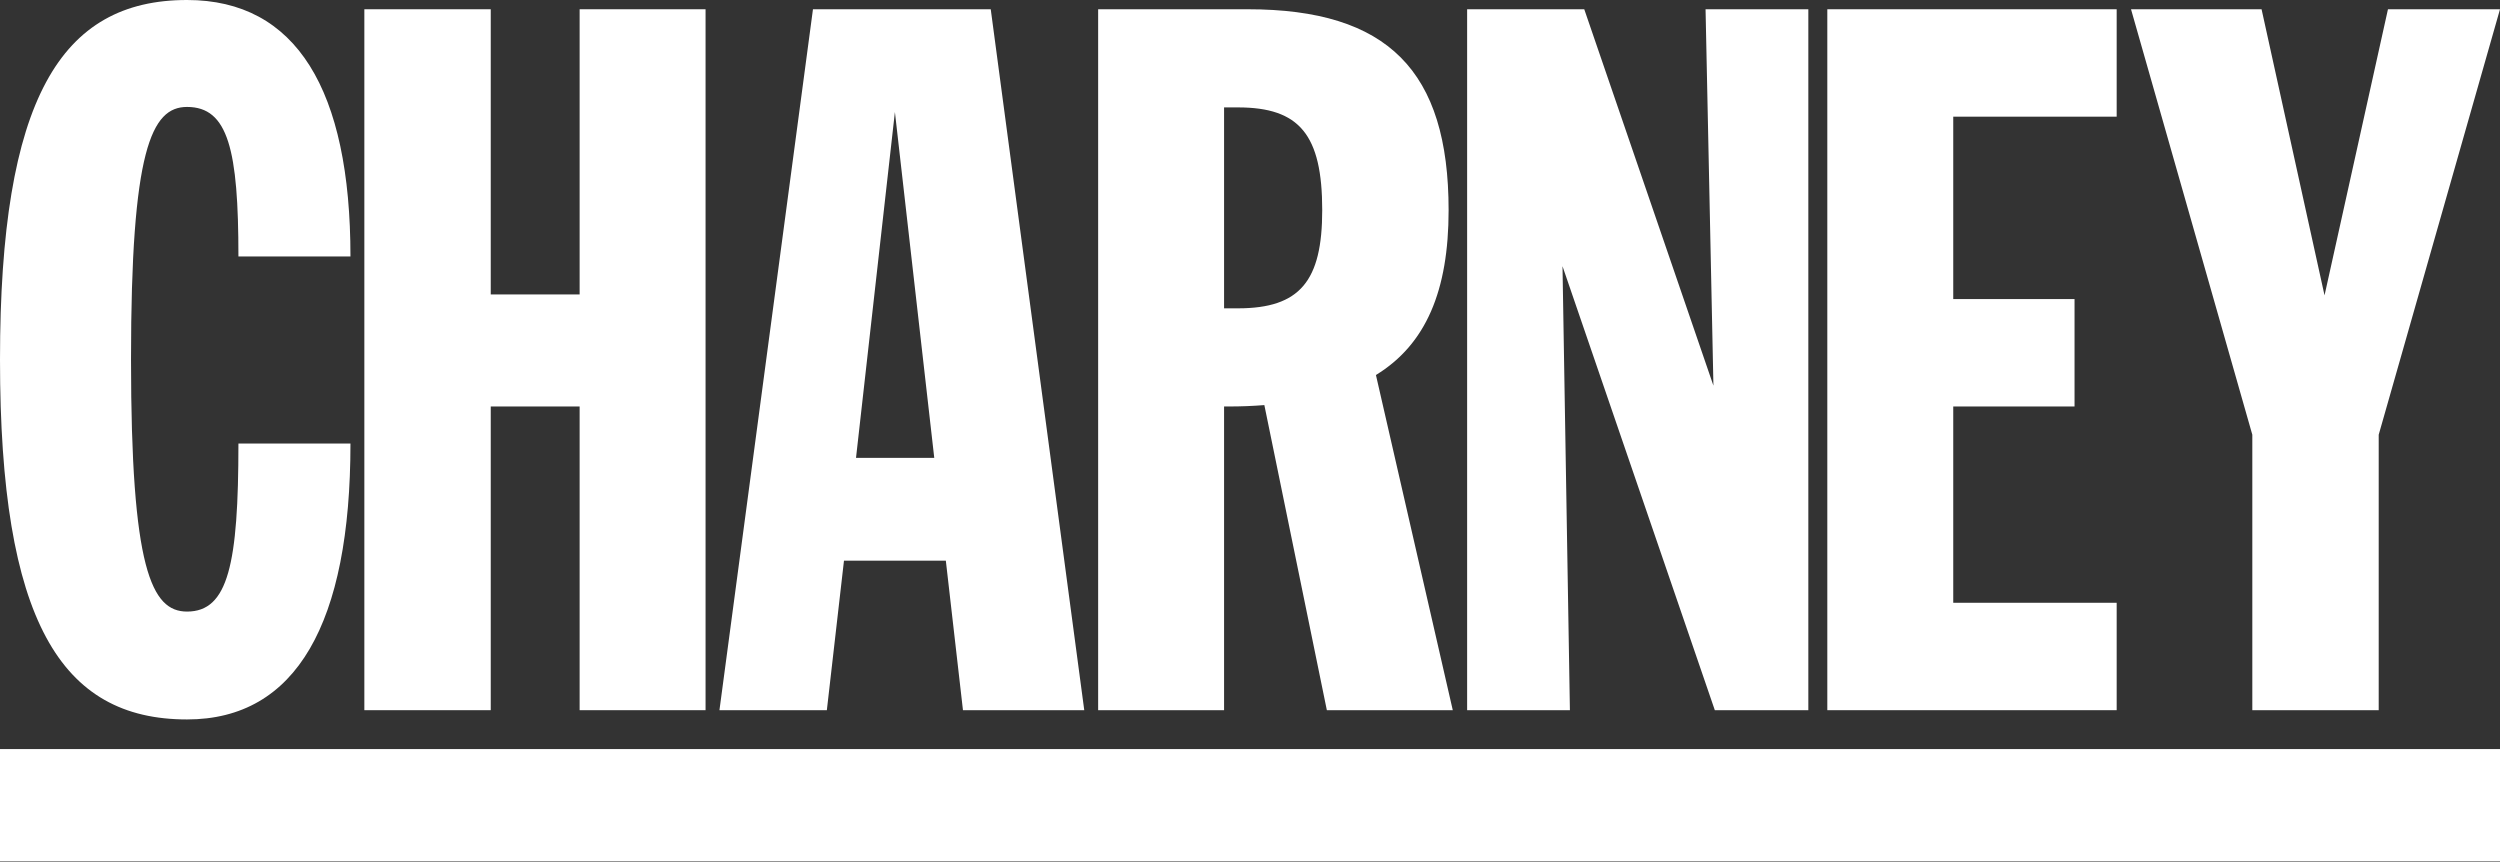
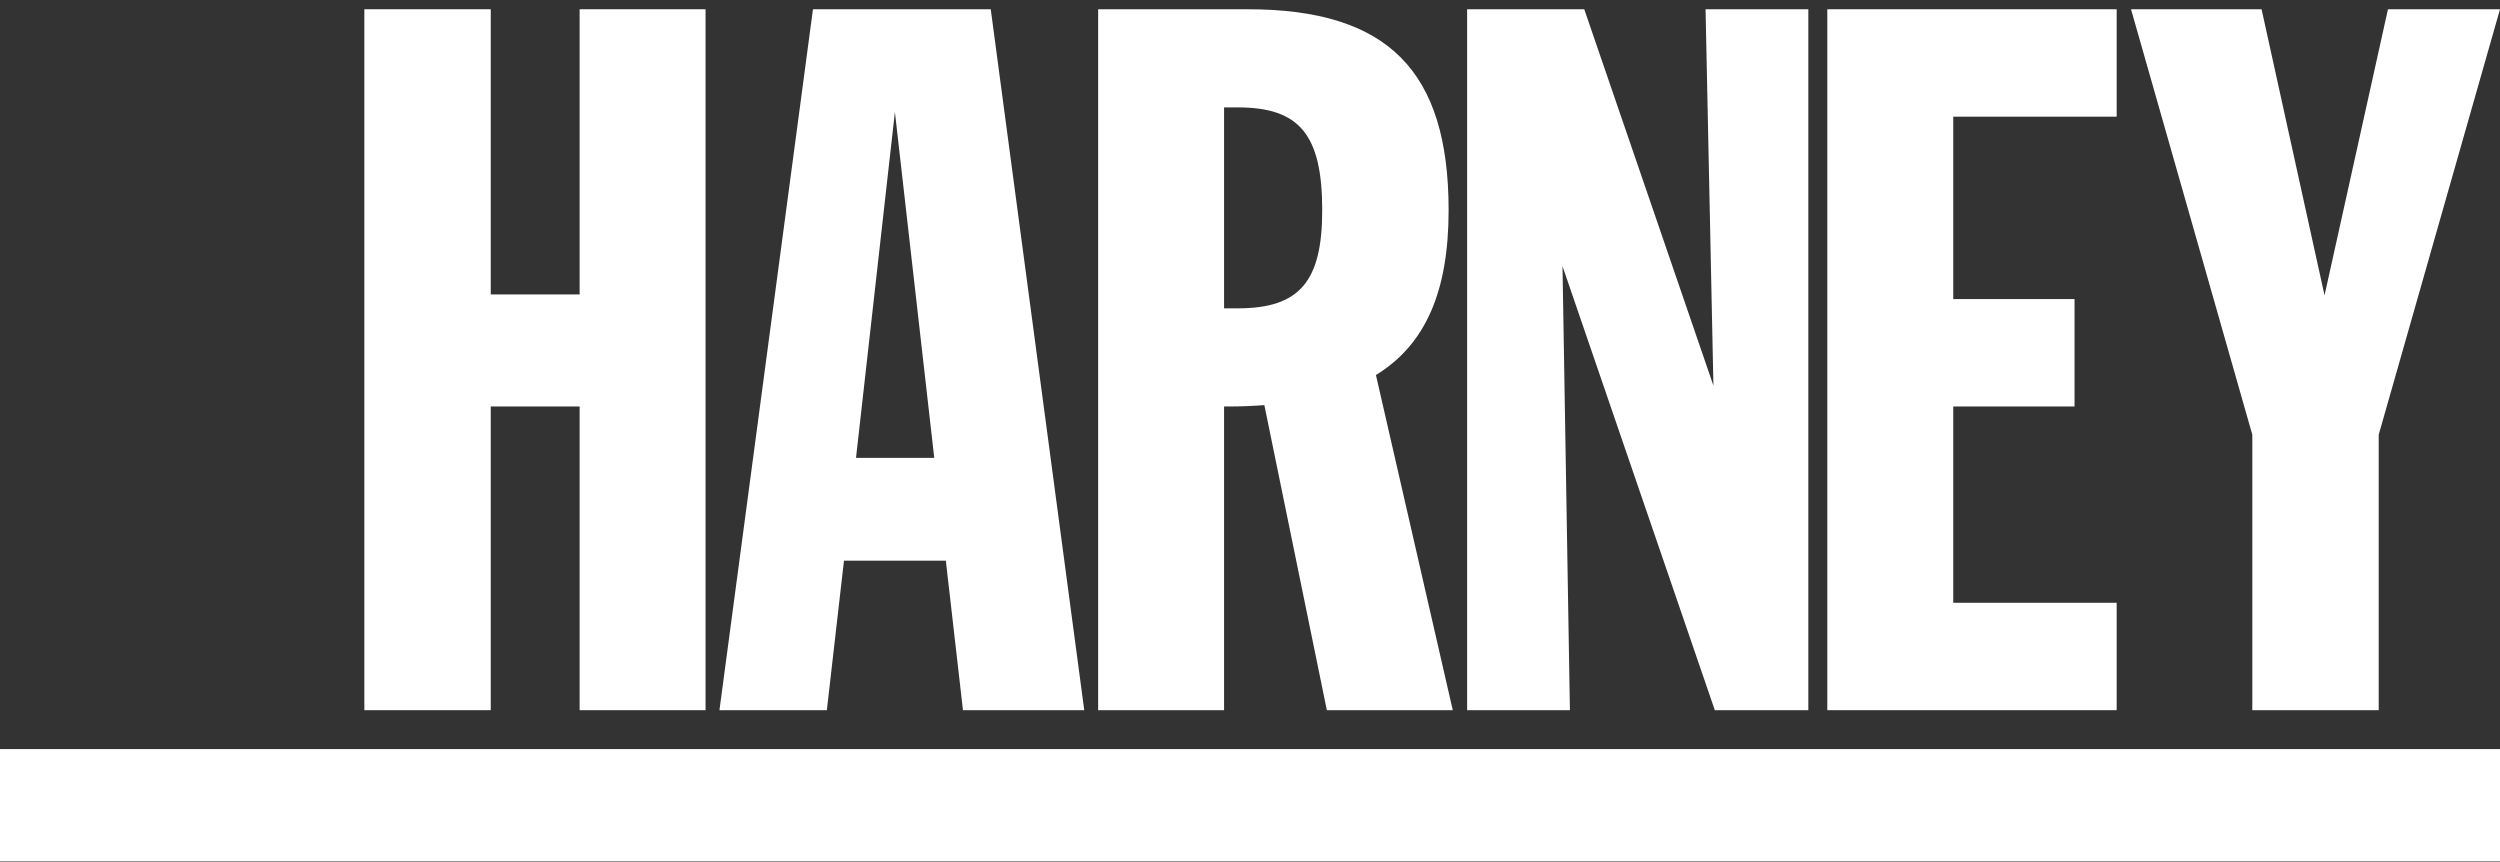
<svg xmlns="http://www.w3.org/2000/svg" version="1.1" id="Layer_1" x="0px" y="0px" width="540px" height="186.1px" viewBox="0 0 540 186.1" style="enable-background:new 0 0 540 186.1;" xml:space="preserve">
  <rect x="0" y="0" width="540" height="186.1" fill="#333333" stroke="none" />
  <style type="text/css">
	.st0{fill:#FFFFFF;}
</style>
  <g>
-     <path class="st0" d="M40.4,155.4c23.6,0,35.3-20.8,35.3-59.6H51.5c0,26-2.2,36.3-11.1,36.3c-7.7,0-12.1-9.3-12.1-54.5   c0-45.2,4.4-54.5,12.1-54.5c8.9,0,11.1,9.3,11.1,32.3h24.2C75.7,19.4,64,0,40.4,0C13.1,0,0,21.4,0,77.7   C0,134,13.1,155.4,40.4,155.4z" />
    <polygon class="st0" points="106,87.8 125.2,87.8 125.2,153.4 152.4,153.4 152.4,2 125.2,2 125.2,63.6 106,63.6 106,2 78.7,2    78.7,153.4 106,153.4  " />
    <path class="st0" d="M182.3,121.1h22l3.7,32.3h26.2L214,2h-38.4l-20.2,151.4h23.2L182.3,121.1z M193.3,24.2l8.5,74.7h-16.9   L193.3,24.2z" />
    <path class="st0" d="M264.4,87.8h1c2.7,0,5.2-0.1,7.7-0.3l13.5,65.9h27.2L297.2,81c10.8-6.6,15.7-18.2,15.7-35.6   c0-30.1-13.1-43.4-43.4-43.4h-5.1h-1h-26.2v151.4h27.2V87.8z M264.4,23.2h3c13.3,0,18.2,5.9,18.2,22.2c0,15.3-4.8,21.2-18.2,21.2   h-3V23.2z" />
    <polygon class="st0" points="337.5,57.5 370.4,153.4 390.6,153.4 390.6,2 368.4,2 370.1,83.3 342.2,2 316.9,2 316.9,153.4    339.1,153.4  " />
    <polygon class="st0" points="421.9,153.4 457.2,153.4 457.2,130.2 421.9,130.2 421.9,87.8 448.1,87.8 448.1,64.6 421.9,64.6    421.9,25.2 457.2,25.2 457.2,2 421.9,2 420.9,2 394.7,2 394.7,153.4 420.9,153.4  " />
    <polygon class="st0" points="486.5,153.4 513.8,153.4 513.8,93.9 540,2 515.8,2 502.1,63.8 488.5,2 460.3,2 486.5,93.9  " />
    <rect y="161.8" class="st0" width="540" height="24.2" />
  </g>
</svg>